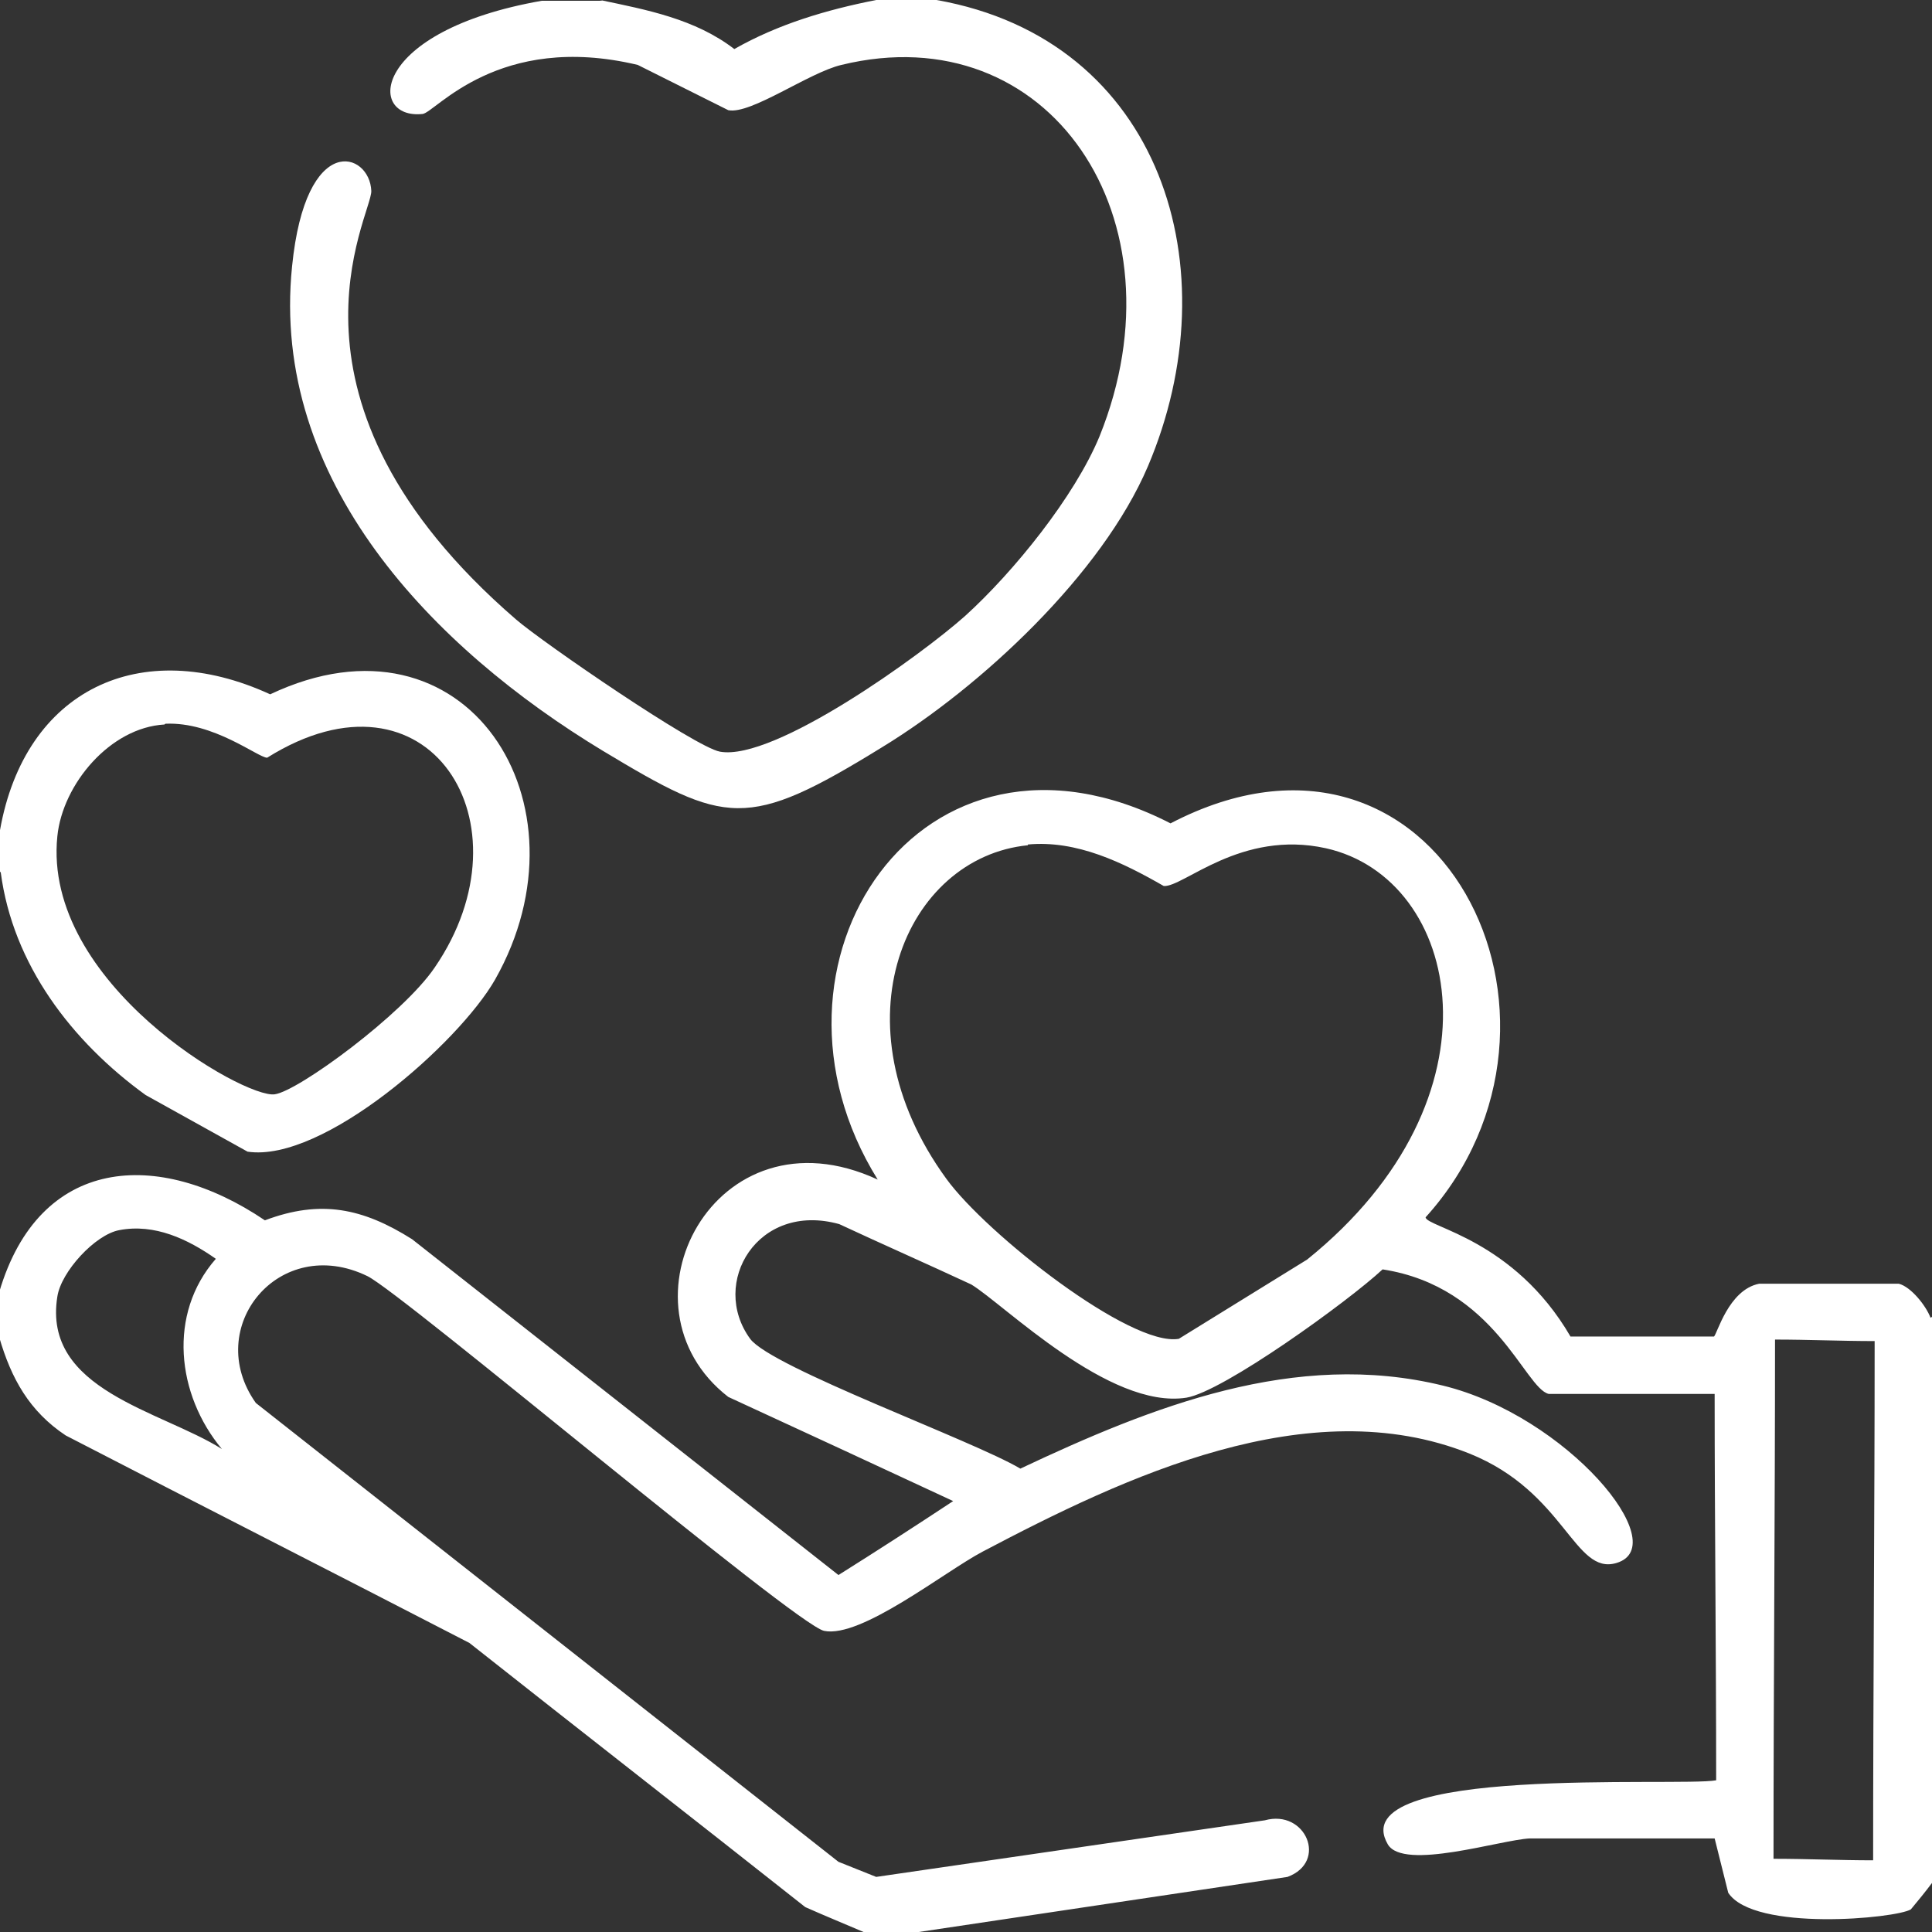
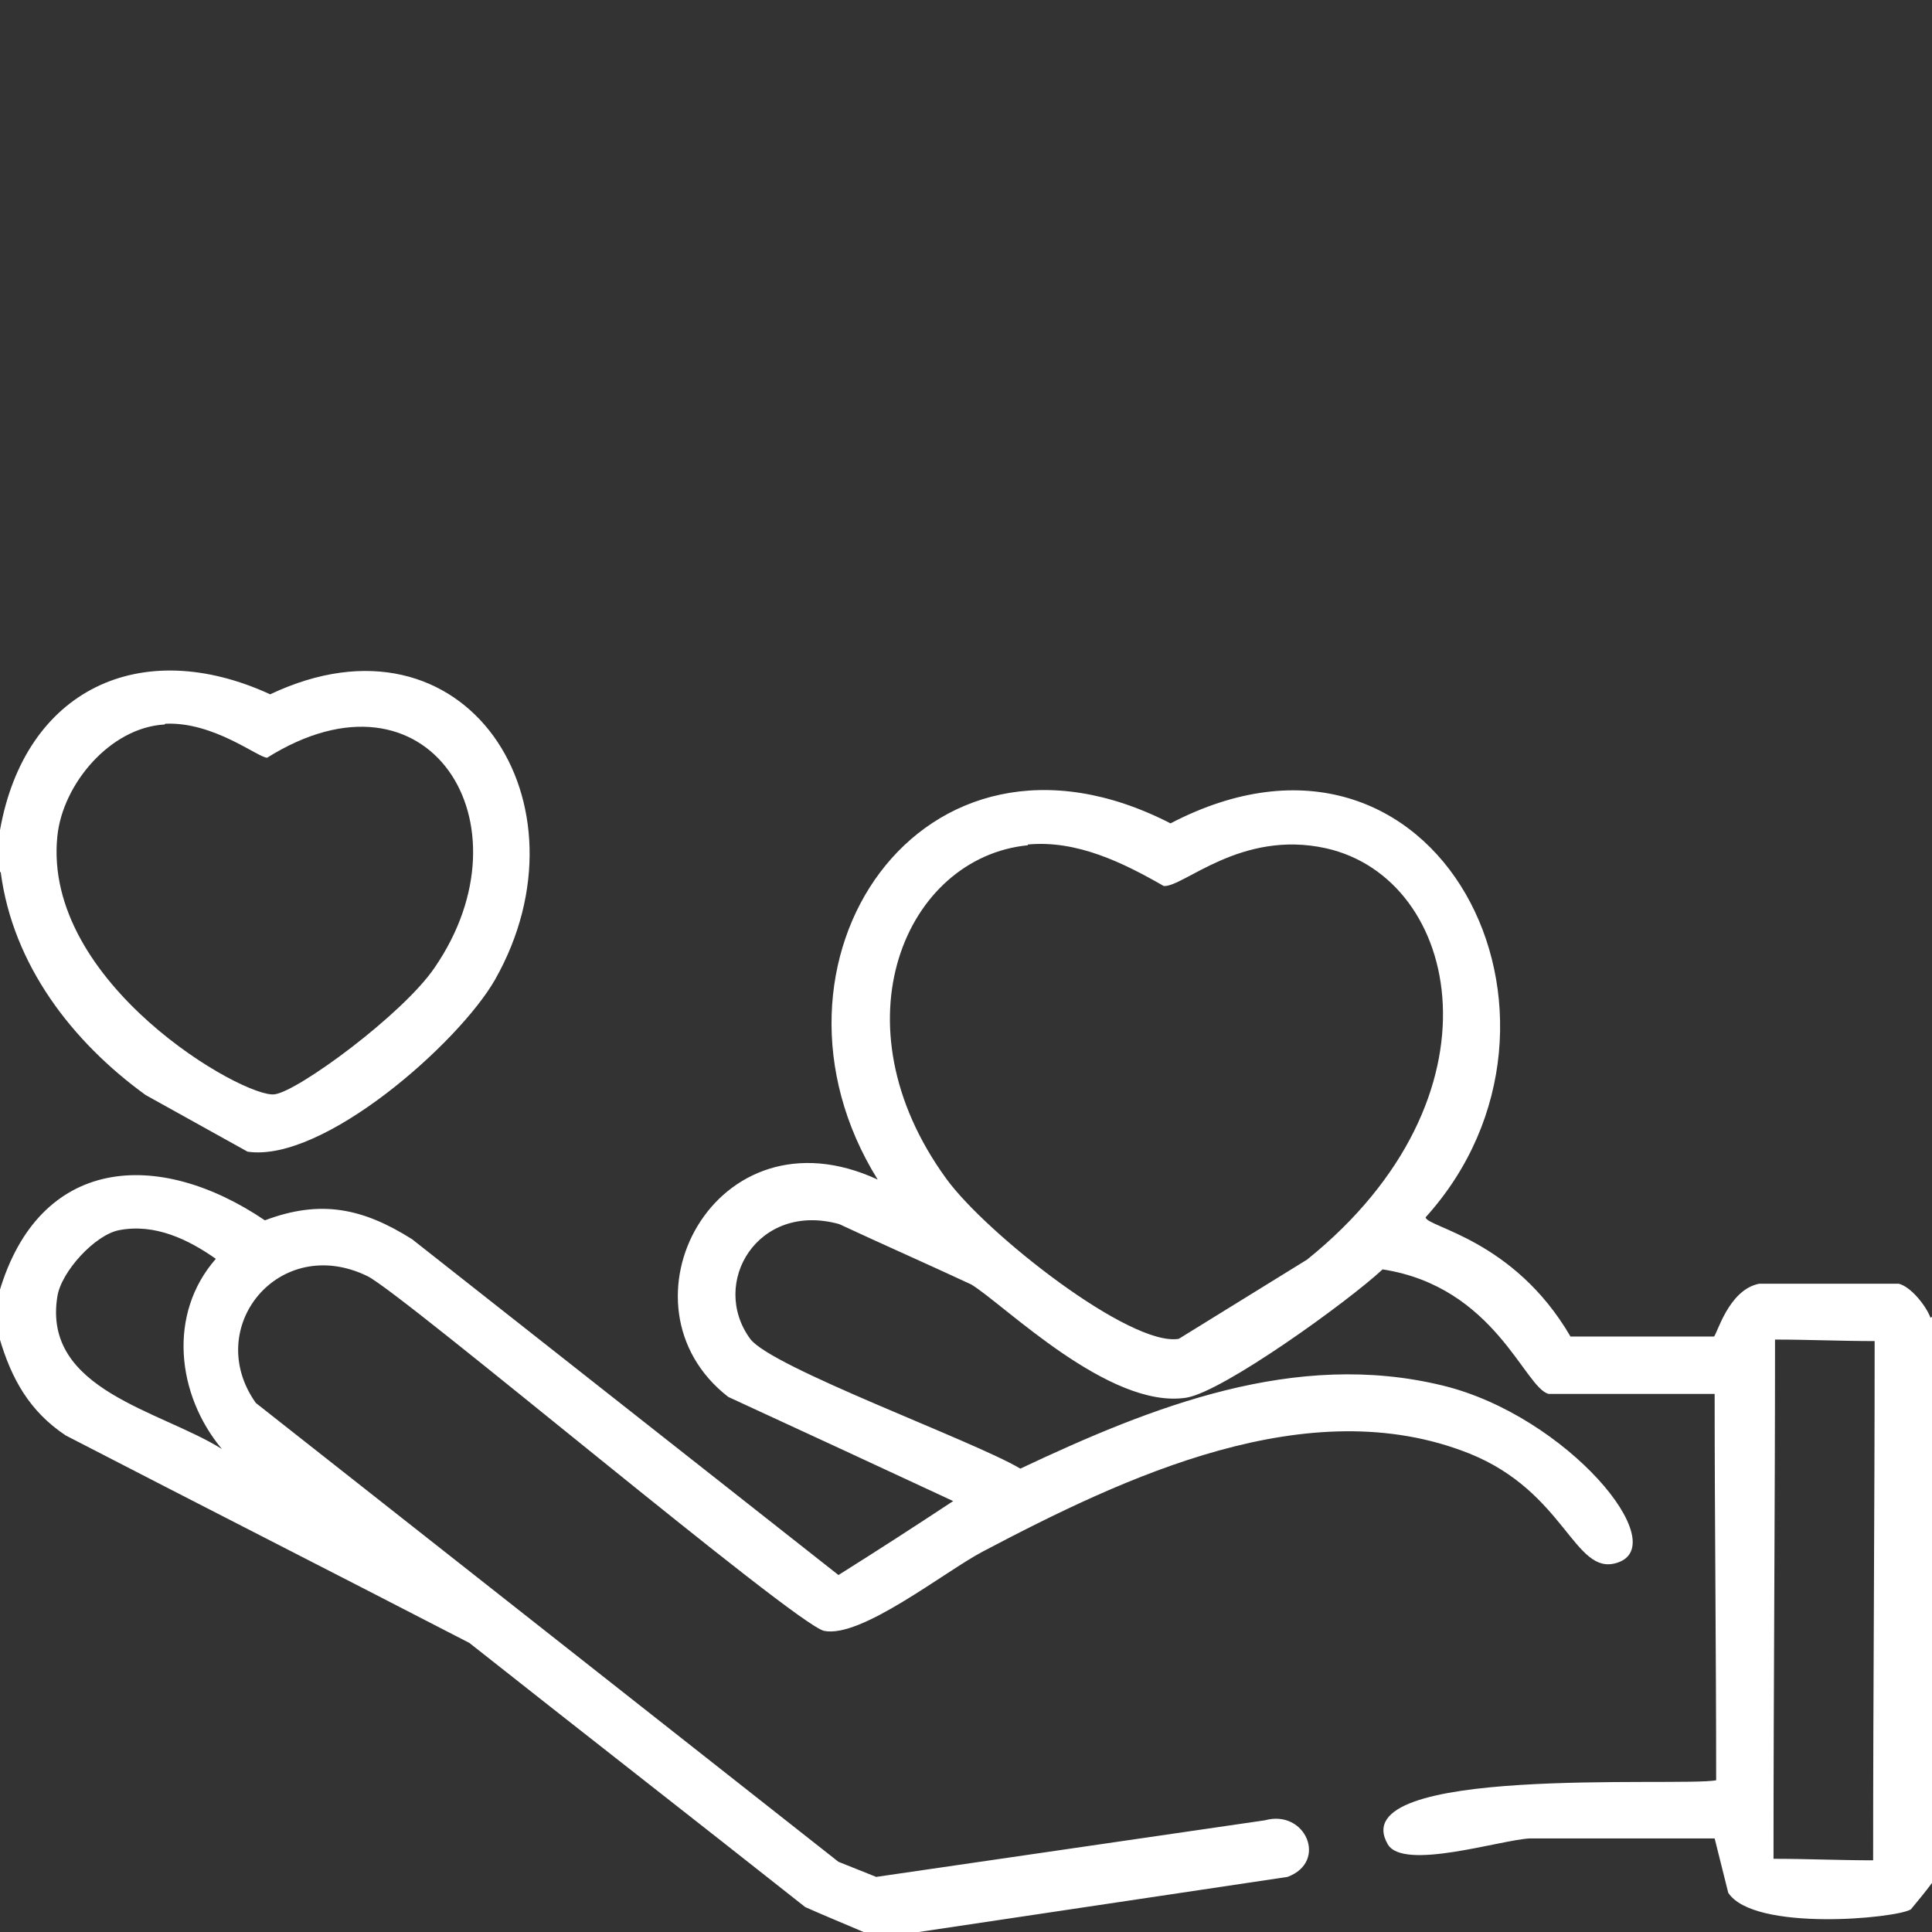
<svg xmlns="http://www.w3.org/2000/svg" version="1.1" viewBox="0 0 256 256">
  <rect x="0" y="0" width="256" height="256" fill="#333333" stroke="none" />
  <defs>
    <style> .cls-1 { fill: #fff; } </style>
  </defs>
  <g>
    <g id="Layer_1">
      <g>
-         <path class="cls-1" d="M79.5,0c6.2,1.3,12.6,2.5,17.8,6.5,5.8-3.3,12.2-5.2,18.8-6.5h8c29.9,5.3,39.1,35.7,28,61.8-6.1,14.3-22.1,29.2-35.2,37.2-18,11.1-20.7,10.3-37,.5-22.5-13.6-44.1-35.8-41.2-64.2,1.8-18,10.3-15.2,10.5-10,.1,3.2-14.5,27.7,19.2,56.8,3.6,3.1,23.7,16.9,27,17.5,7.2,1.3,26.8-12.9,32.5-18,6.4-5.8,14.5-15.8,17.8-23.8,11.6-28.8-6.7-55.9-34.2-49.2-4.3,1-12,6.6-15,6l-12-6c-18.5-4.4-26.8,6.3-28.5,6.5-7.4.8-7-11,15.8-15h8Z" />
        <path class="cls-1" d="M0,115.5v-5.5c3.3-18.6,18.6-25.9,35.8-18,26-12.3,43,14.5,29.8,37.8-4.8,8.4-22.8,24.3-32.8,22.8l-13.5-7.5c-9.8-7.1-17.6-17.3-19.2-29.5ZM21.8,96c-7.2.4-13.5,7.9-14.2,14.8-2,19.5,24.8,34.8,28.8,34.2,3.1-.4,17-10.6,21.2-16.8,13.1-19.1-.8-41.2-22.2-27.8-1.2,0-7.1-4.8-13.5-4.5Z" />
        <path class="cls-1" d="M256,174.5v75c-.9,1.2-1.8,2.3-2.8,3.5-1.9,1.2-20.8,3-24.2-2.2-.6-2.4-1.2-4.8-1.8-7.2h-24.5c-3.9.2-16.7,4.3-18.8.8-6.2-10.6,38.5-7.6,43.5-8.5,0-17.1-.2-34.2-.2-51.2h-22c-3.2-.8-7.1-14.2-22-16.5-4.5,4.2-21.1,16.2-26,17-10.2,1.6-24.2-12.4-28.5-15-5.8-2.7-11.7-5.3-17.5-8-10.8-3-17.2,7.8-11.8,15.2,2.8,3.8,29.6,13.5,35.8,17.2,17.4-8.2,36.4-15.8,56-11,16.4,4,30.7,21.2,23,23.5-5.6,1.7-6.8-9.4-19.5-14.5-21.3-8.5-45.7,3.1-64.5,13-5.1,2.7-16.1,11.5-21,10.5-3.8-.8-55.7-44.6-60.5-47-11.7-5.7-21.9,6.8-14.8,16.8l77.2,60.8c1.7.7,3.3,1.3,5,2,17.2-2.5,34.3-5,51.5-7.5,5.4-1.5,8.4,5.5,3,7.5l-50.2,7.5h-5.5c-2.8-1.2-5.5-2.3-8.2-3.5-14.8-11.7-29.7-23.3-44.5-35-17.8-9.2-35.7-18.3-53.5-27.5-4.8-3.2-7.2-7.5-8.8-13v-6c5.3-18,21-19.1,35.2-9.5,7.4-2.8,13-1.6,19.5,2.5,18.8,14.8,37.7,29.7,56.5,44.5,5.1-3.2,10.2-6.5,15.2-9.8-9.9-4.6-19.8-9.2-29.8-13.8-15.6-12.1-1.8-38.8,19.8-28.8-17.8-28.6,5.7-64.2,38.8-47.2,35.5-18.5,57.5,26,33.8,52.2.1,1.3,11.7,2.9,19.2,15.8h19c.4-.2,1.9-6.2,6-7h18.5c1.6.4,3.6,2.9,4.2,4.5ZM136.2,112c-16.2,1.6-25.8,23.6-10.8,44.2,5.3,7.3,24.4,22.3,30.8,21.2,5.7-3.5,11.3-7,17-10.5,26.7-21.5,20.4-50.5,2.5-54.5-11.3-2.5-18.9,5.2-21.5,5-5.4-3.1-11.5-6.1-18-5.5ZM15.8,163c-3.2.6-7.7,5.5-8.2,8.8-2,12.4,13.7,15.1,21.8,20.2-6-7.2-7.2-17.9-.8-25.2-3.7-2.6-8.1-4.7-12.8-3.8ZM235.2,177.5c0,22.9-.2,45.8-.2,68.8,4.4,0,8.8.2,13.2.2,0-22.9.2-45.8.2-68.8-4.4,0-8.8-.2-13.2-.2Z" />
      </g>
    </g>
  </g>
</svg>